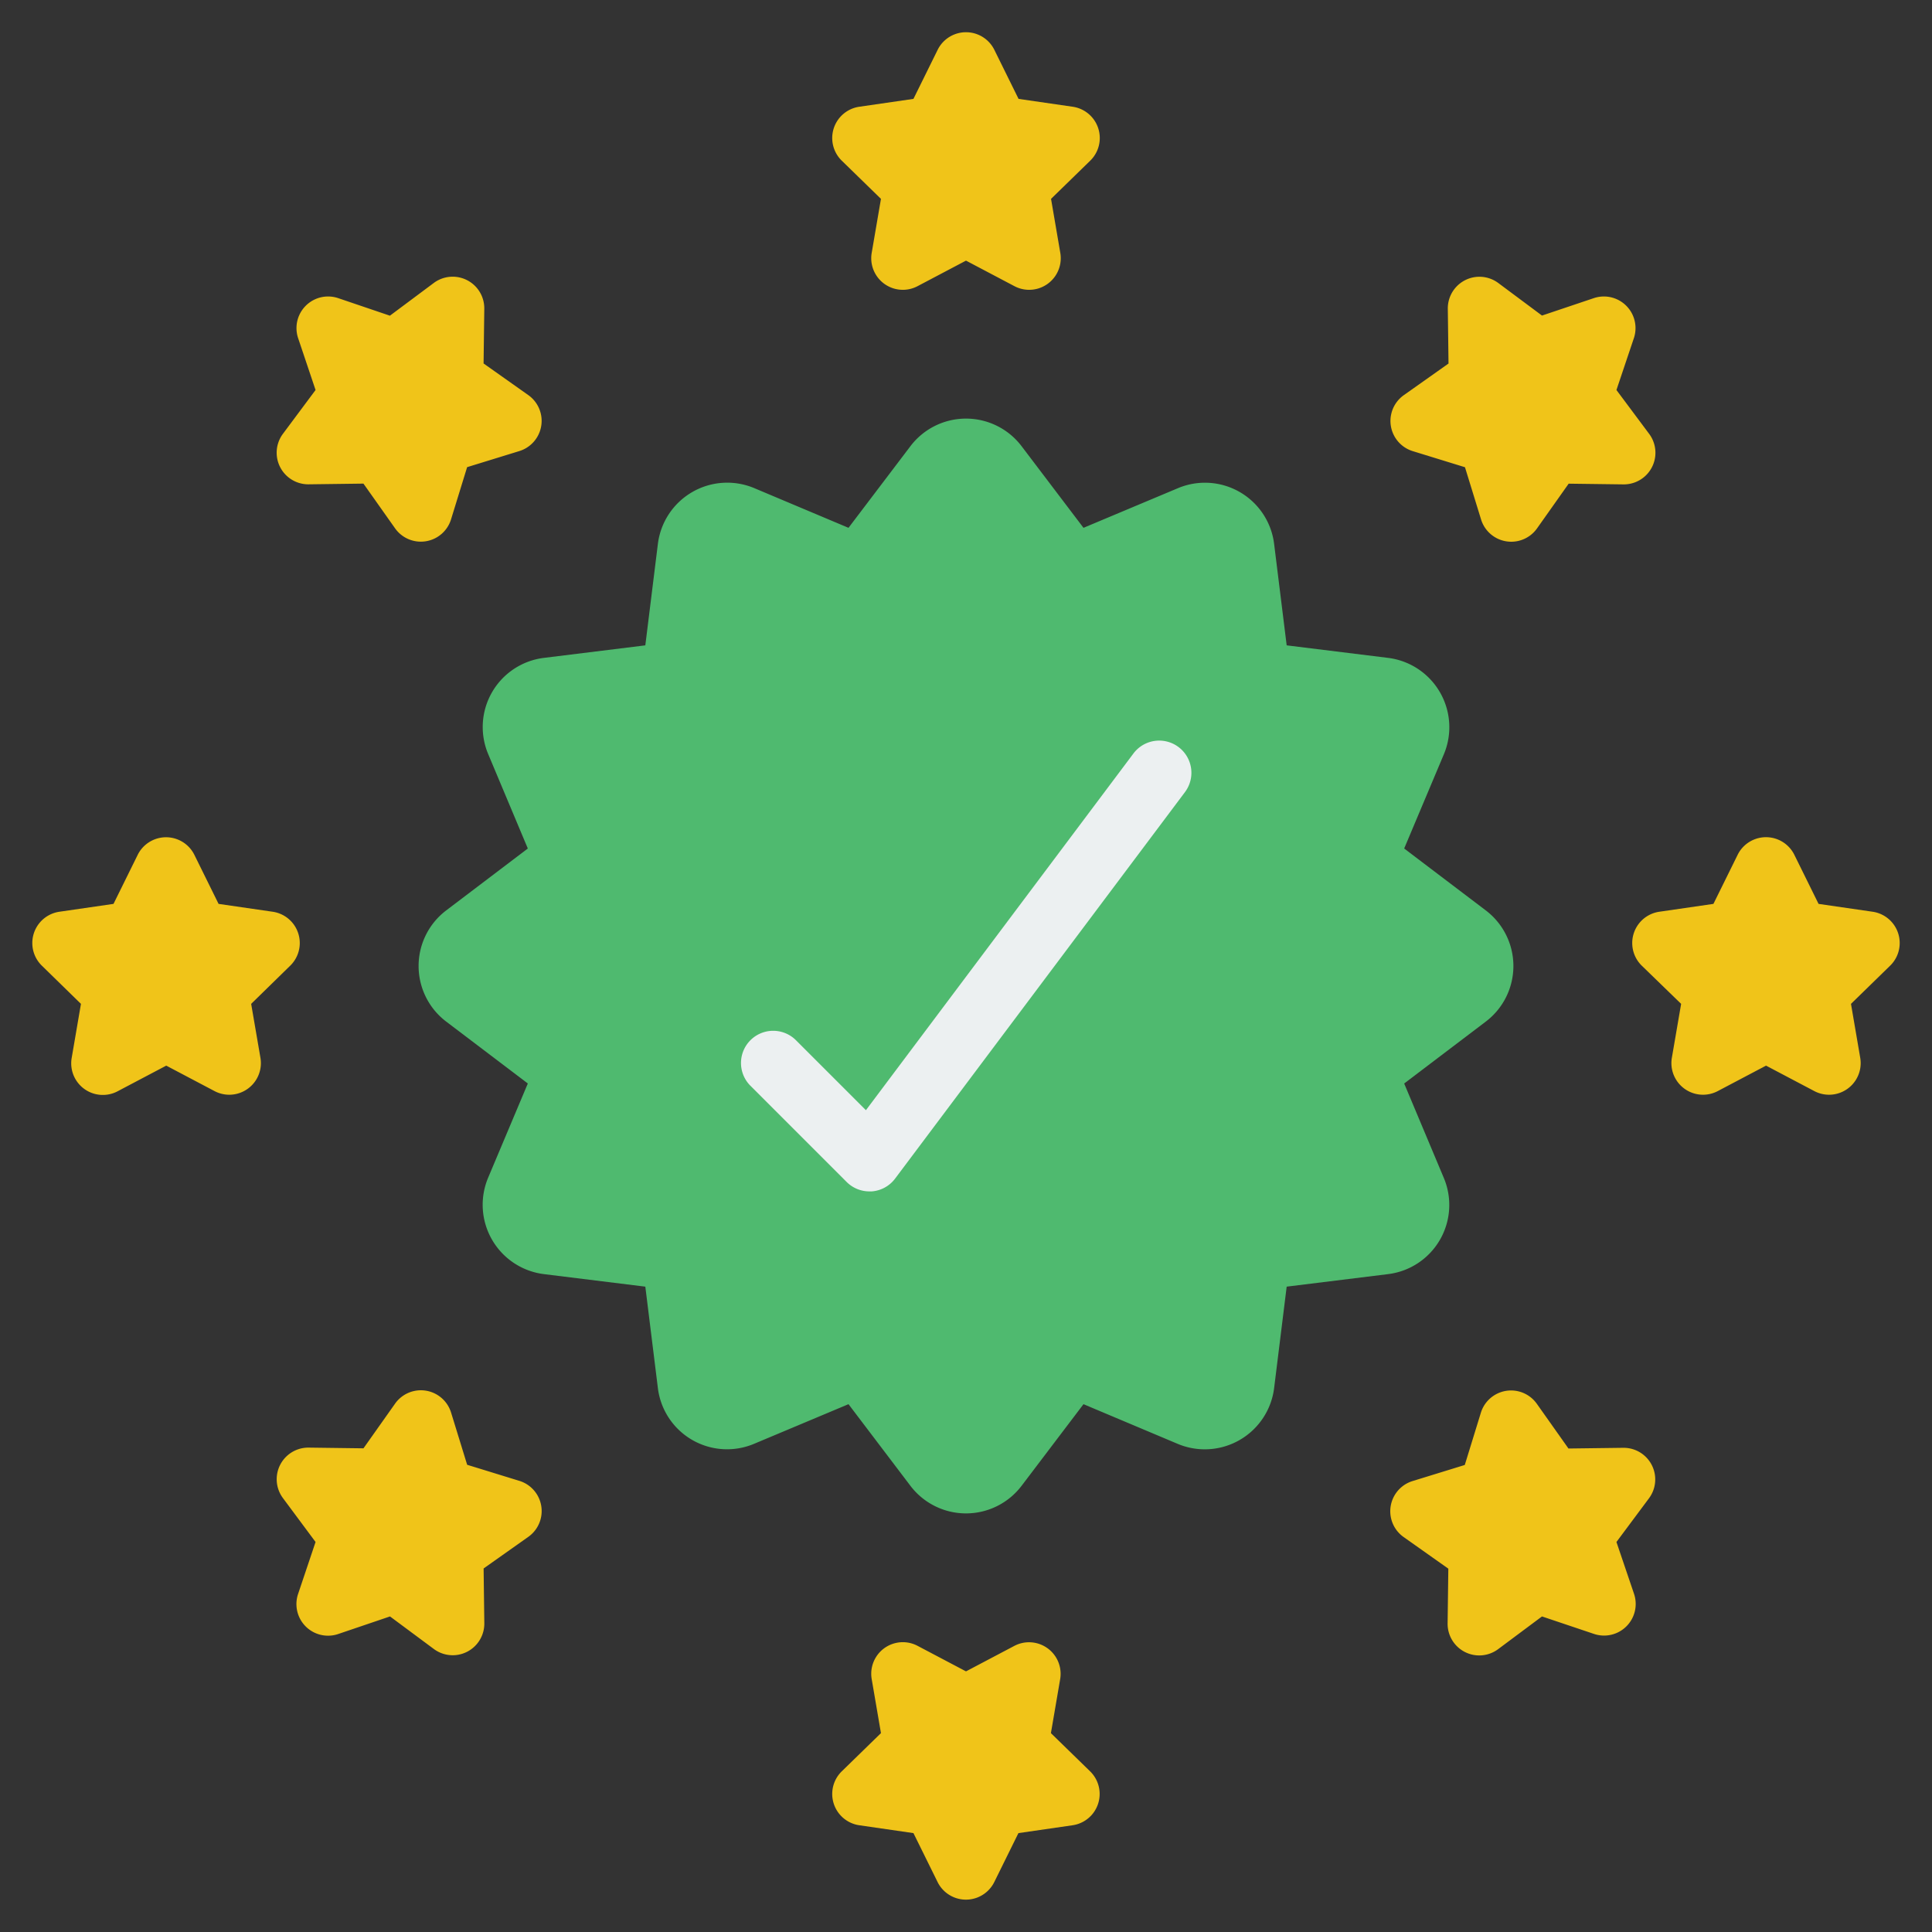
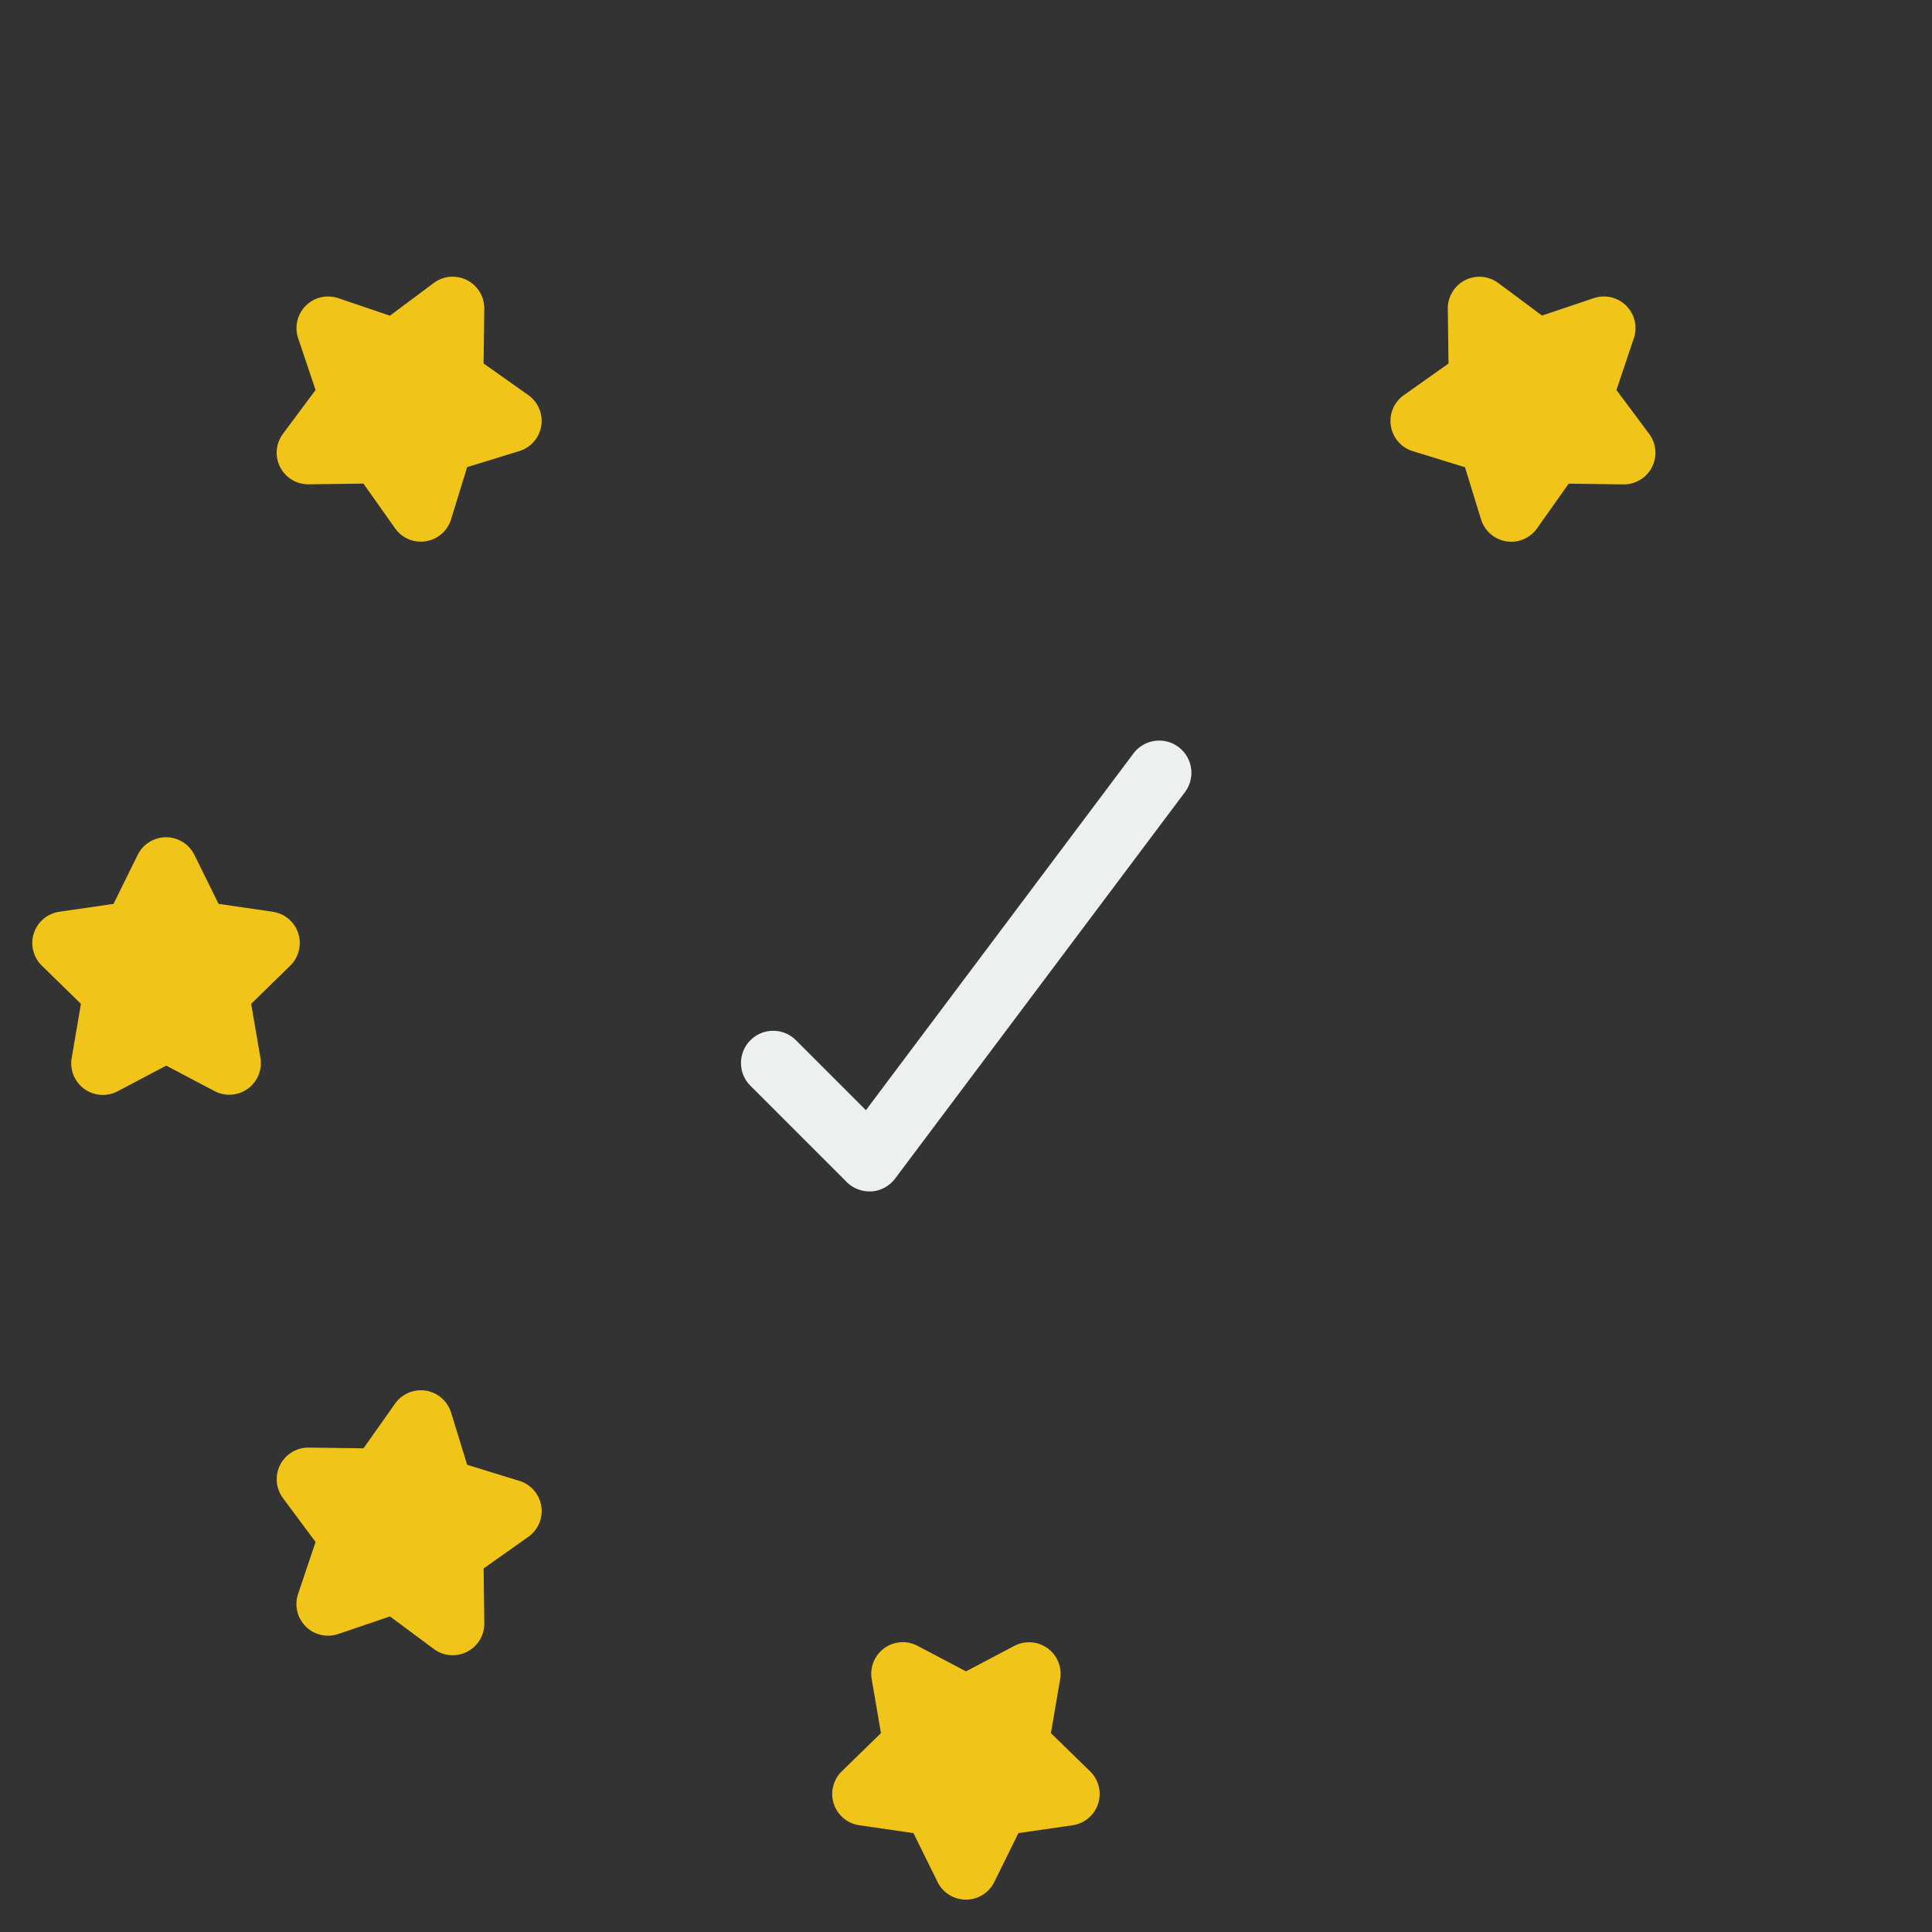
<svg xmlns="http://www.w3.org/2000/svg" id="Icons" height="512" viewBox="0 0 60 60" width="512">
  <rect x="0" y="0" width="60" height="60" fill="#333333" stroke="none" />
-   <path d="m46.138 31.73-2.53 1.919 1.23 2.93a2.164 2.164 0 0 1 -1.73 2.99l-3.149.389-.39 3.15a2.17 2.17 0 0 1 -3 1.73l-2.92-1.23-1.919 2.53a2.167 2.167 0 0 1 -3.46 0l-1.919-2.53-2.93 1.23a2.164 2.164 0 0 1 -2.99-1.73l-.39-3.15-3.149-.389a2.17 2.17 0 0 1 -1.73-3l1.23-2.92-2.53-1.919a2.167 2.167 0 0 1 0-3.46l2.53-1.919-1.23-2.93a2.164 2.164 0 0 1 1.73-2.99l3.149-.389.39-3.15a2.17 2.17 0 0 1 3-1.73l2.92 1.23 1.919-2.53a2.167 2.167 0 0 1 3.46 0l1.919 2.53 2.93-1.23a2.164 2.164 0 0 1 2.99 1.73l.39 3.15 3.149.389a2.17 2.17 0 0 1 1.73 3l-1.23 2.92 2.53 1.919a2.167 2.167 0 0 1 0 3.46z" fill="#4fba6f" />
  <path d="m27 37a1 1 0 0 1 -.707-.293l-3-3a1 1 0 0 1 1.414-1.414l2.185 2.185 8.308-11.078a1 1 0 0 1 1.6 1.2l-9 12a1 1 0 0 1 -.729.4z" fill="#ecf0f1" />
  <g fill="#f0c419">
-     <path d="m30.88 1.547.752 1.524 1.682.244a.982.982 0 0 1 .544 1.675l-1.217 1.186.287 1.674a.981.981 0 0 1 -1.428 1.035l-1.5-.791-1.5.791a.981.981 0 0 1 -1.428-1.035l.287-1.674-1.217-1.186a.982.982 0 0 1 .544-1.675l1.682-.244.752-1.524a.982.982 0 0 1 1.76 0z" />
    <path d="m6.036 26.547.752 1.524 1.681.244a.982.982 0 0 1 .544 1.675l-1.213 1.186.288 1.674a.982.982 0 0 1 -1.425 1.035l-1.5-.791-1.5.791a.982.982 0 0 1 -1.436-1.035l.287-1.674-1.214-1.186a.982.982 0 0 1 .544-1.675l1.681-.244.752-1.524a.982.982 0 0 1 1.759 0z" />
-     <path d="m55.725 26.547.752 1.524 1.681.244a.982.982 0 0 1 .542 1.675l-1.216 1.186.287 1.674a.982.982 0 0 1 -1.425 1.035l-1.5-.791-1.5.791a.982.982 0 0 1 -1.425-1.035l.288-1.674-1.222-1.186a.982.982 0 0 1 .544-1.675l1.681-.244.752-1.524a.982.982 0 0 1 1.761 0z" />
    <path d="m10.5 9.258 1.609.546 1.362-1.016a.982.982 0 0 1 1.569.8l-.022 1.7 1.387.981a.981.981 0 0 1 -.275 1.739l-1.623.5-.5 1.623a.981.981 0 0 1 -1.739.275l-.981-1.387-1.7.022a.982.982 0 0 1 -.8-1.569l1.013-1.36-.542-1.612a.982.982 0 0 1 1.242-1.242z" />
    <path d="m9.258 49.5.542-1.612-1.012-1.362a.982.982 0 0 1 .8-1.569l1.7.022.981-1.387a.981.981 0 0 1 1.739.275l.5 1.623 1.623.5a.981.981 0 0 1 .275 1.739l-1.387.981.022 1.7a.982.982 0 0 1 -1.569.8l-1.36-1.01-1.609.546a.982.982 0 0 1 -1.245-1.246z" />
    <path d="m29.12 58.453-.752-1.524-1.682-.244a.982.982 0 0 1 -.544-1.675l1.217-1.186-.287-1.674a.981.981 0 0 1 1.428-1.035l1.5.791 1.5-.791a.981.981 0 0 1 1.424 1.035l-.287 1.674 1.217 1.186a.982.982 0 0 1 -.544 1.675l-1.682.244-.752 1.524a.982.982 0 0 1 -1.756 0z" />
-     <path d="m49.5 50.742-1.612-.542-1.362 1.016a.982.982 0 0 1 -1.569-.8l.022-1.7-1.387-.981a.981.981 0 0 1 .275-1.739l1.623-.5.5-1.623a.981.981 0 0 1 1.739-.275l.981 1.387 1.7-.022a.982.982 0 0 1 .8 1.569l-1.01 1.356.546 1.609a.982.982 0 0 1 -1.246 1.245z" />
    <path d="m50.742 10.5-.542 1.612 1.016 1.362a.982.982 0 0 1 -.8 1.569l-1.7-.022-.981 1.387a.981.981 0 0 1 -1.739-.275l-.5-1.623-1.623-.5a.981.981 0 0 1 -.275-1.739l1.387-.981-.022-1.7a.982.982 0 0 1 1.569-.8l1.356 1.01 1.612-.542a.982.982 0 0 1 1.242 1.242z" />
  </g>
</svg>